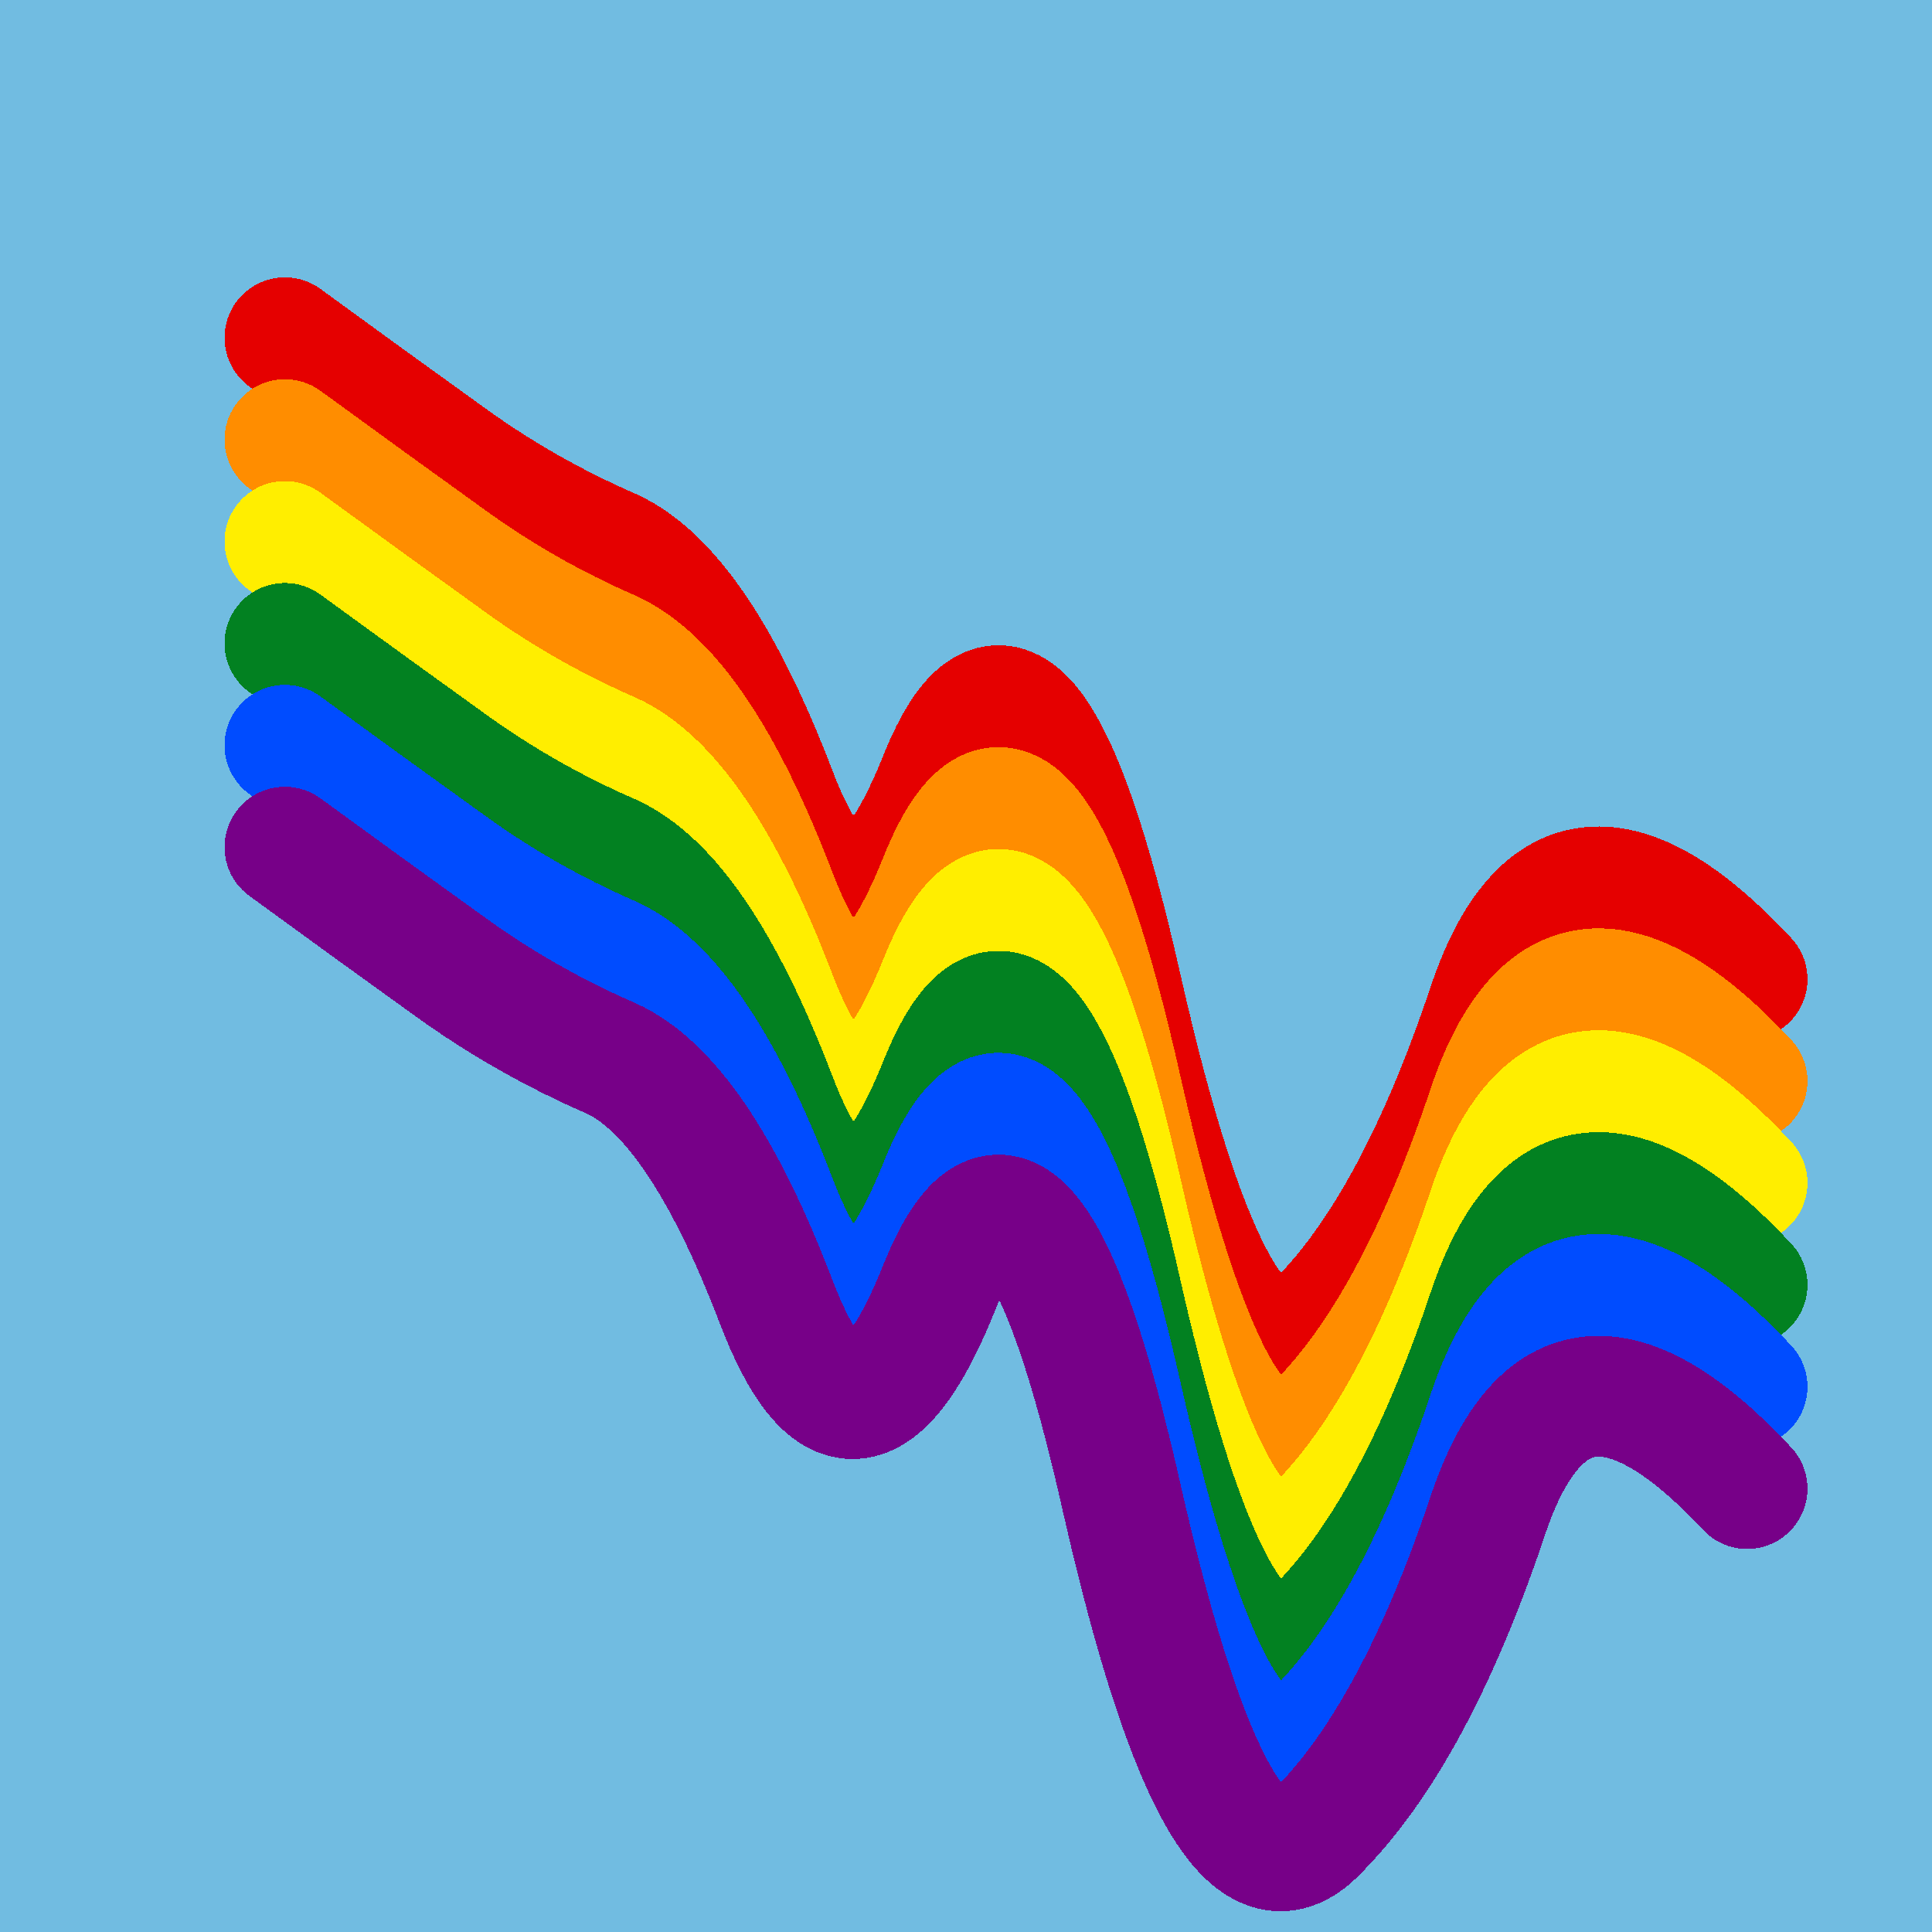
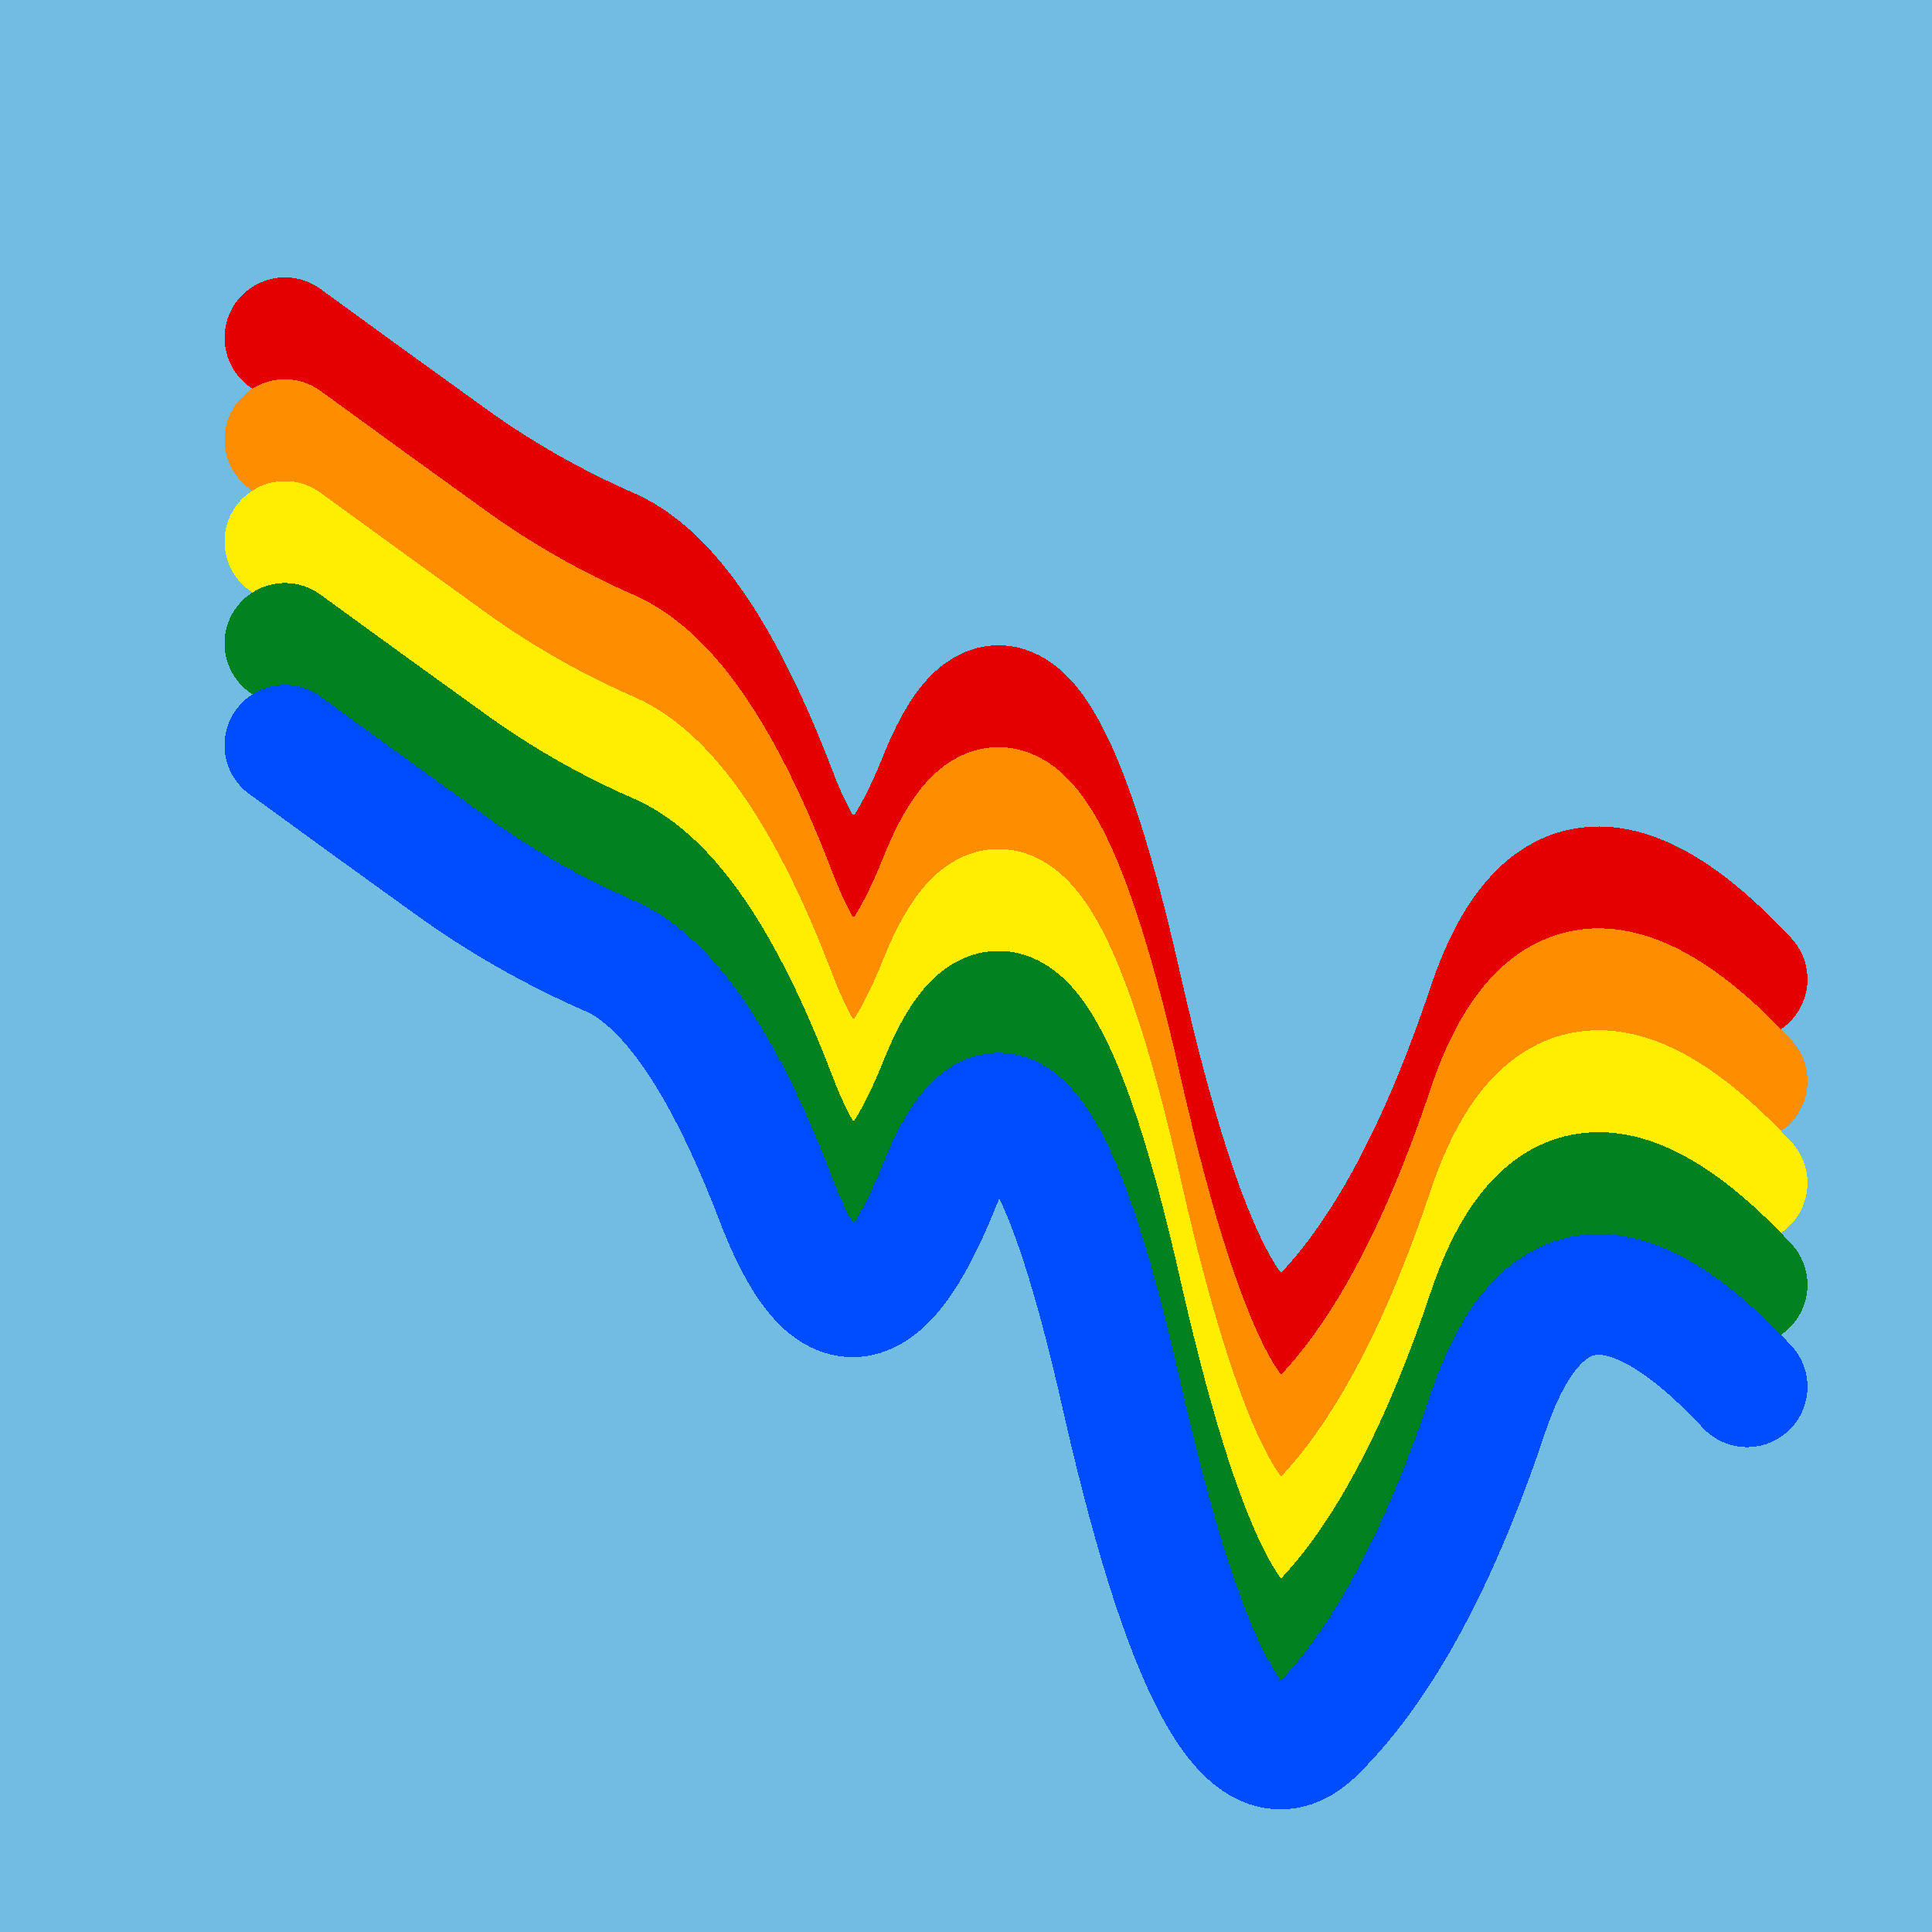
<svg xmlns="http://www.w3.org/2000/svg" width="1024" height="1024" viewBox="0 0 1024 1024" shape-rendering="crispEdges">
  <rect width="1024" height="1024" fill="#71BCE1" />
  <path d="M151,179 Q199,214,238,242,278,271,324,291,370,312,411,419,452,527,498,412,544,298,595,526,647,754,698,701,750,649,789,532,829,415,926,519" fill="transparent" stroke="#E50000" stroke-width="64" stroke-linecap="round" transform="translate(0,0)" />
  <path d="M151,179 Q199,214,238,242,278,271,324,291,370,312,411,419,452,527,498,412,544,298,595,526,647,754,698,701,750,649,789,532,829,415,926,519" fill="transparent" stroke="#FF8D00" stroke-width="64" stroke-linecap="round" transform="translate(0,54)" />
  <path d="M151,179 Q199,214,238,242,278,271,324,291,370,312,411,419,452,527,498,412,544,298,595,526,647,754,698,701,750,649,789,532,829,415,926,519" fill="transparent" stroke="#FFEE00" stroke-width="64" stroke-linecap="round" transform="translate(0,108)" />
  <path d="M151,179 Q199,214,238,242,278,271,324,291,370,312,411,419,452,527,498,412,544,298,595,526,647,754,698,701,750,649,789,532,829,415,926,519" fill="transparent" stroke="#028121" stroke-width="64" stroke-linecap="round" transform="translate(0,162)" />
  <path d="M151,179 Q199,214,238,242,278,271,324,291,370,312,411,419,452,527,498,412,544,298,595,526,647,754,698,701,750,649,789,532,829,415,926,519" fill="transparent" stroke="#004CFF" stroke-width="64" stroke-linecap="round" transform="translate(0,216)" />
-   <path d="M151,179 Q199,214,238,242,278,271,324,291,370,312,411,419,452,527,498,412,544,298,595,526,647,754,698,701,750,649,789,532,829,415,926,519" fill="transparent" stroke="#770088" stroke-width="64" stroke-linecap="round" transform="translate(0,270)" />
</svg>